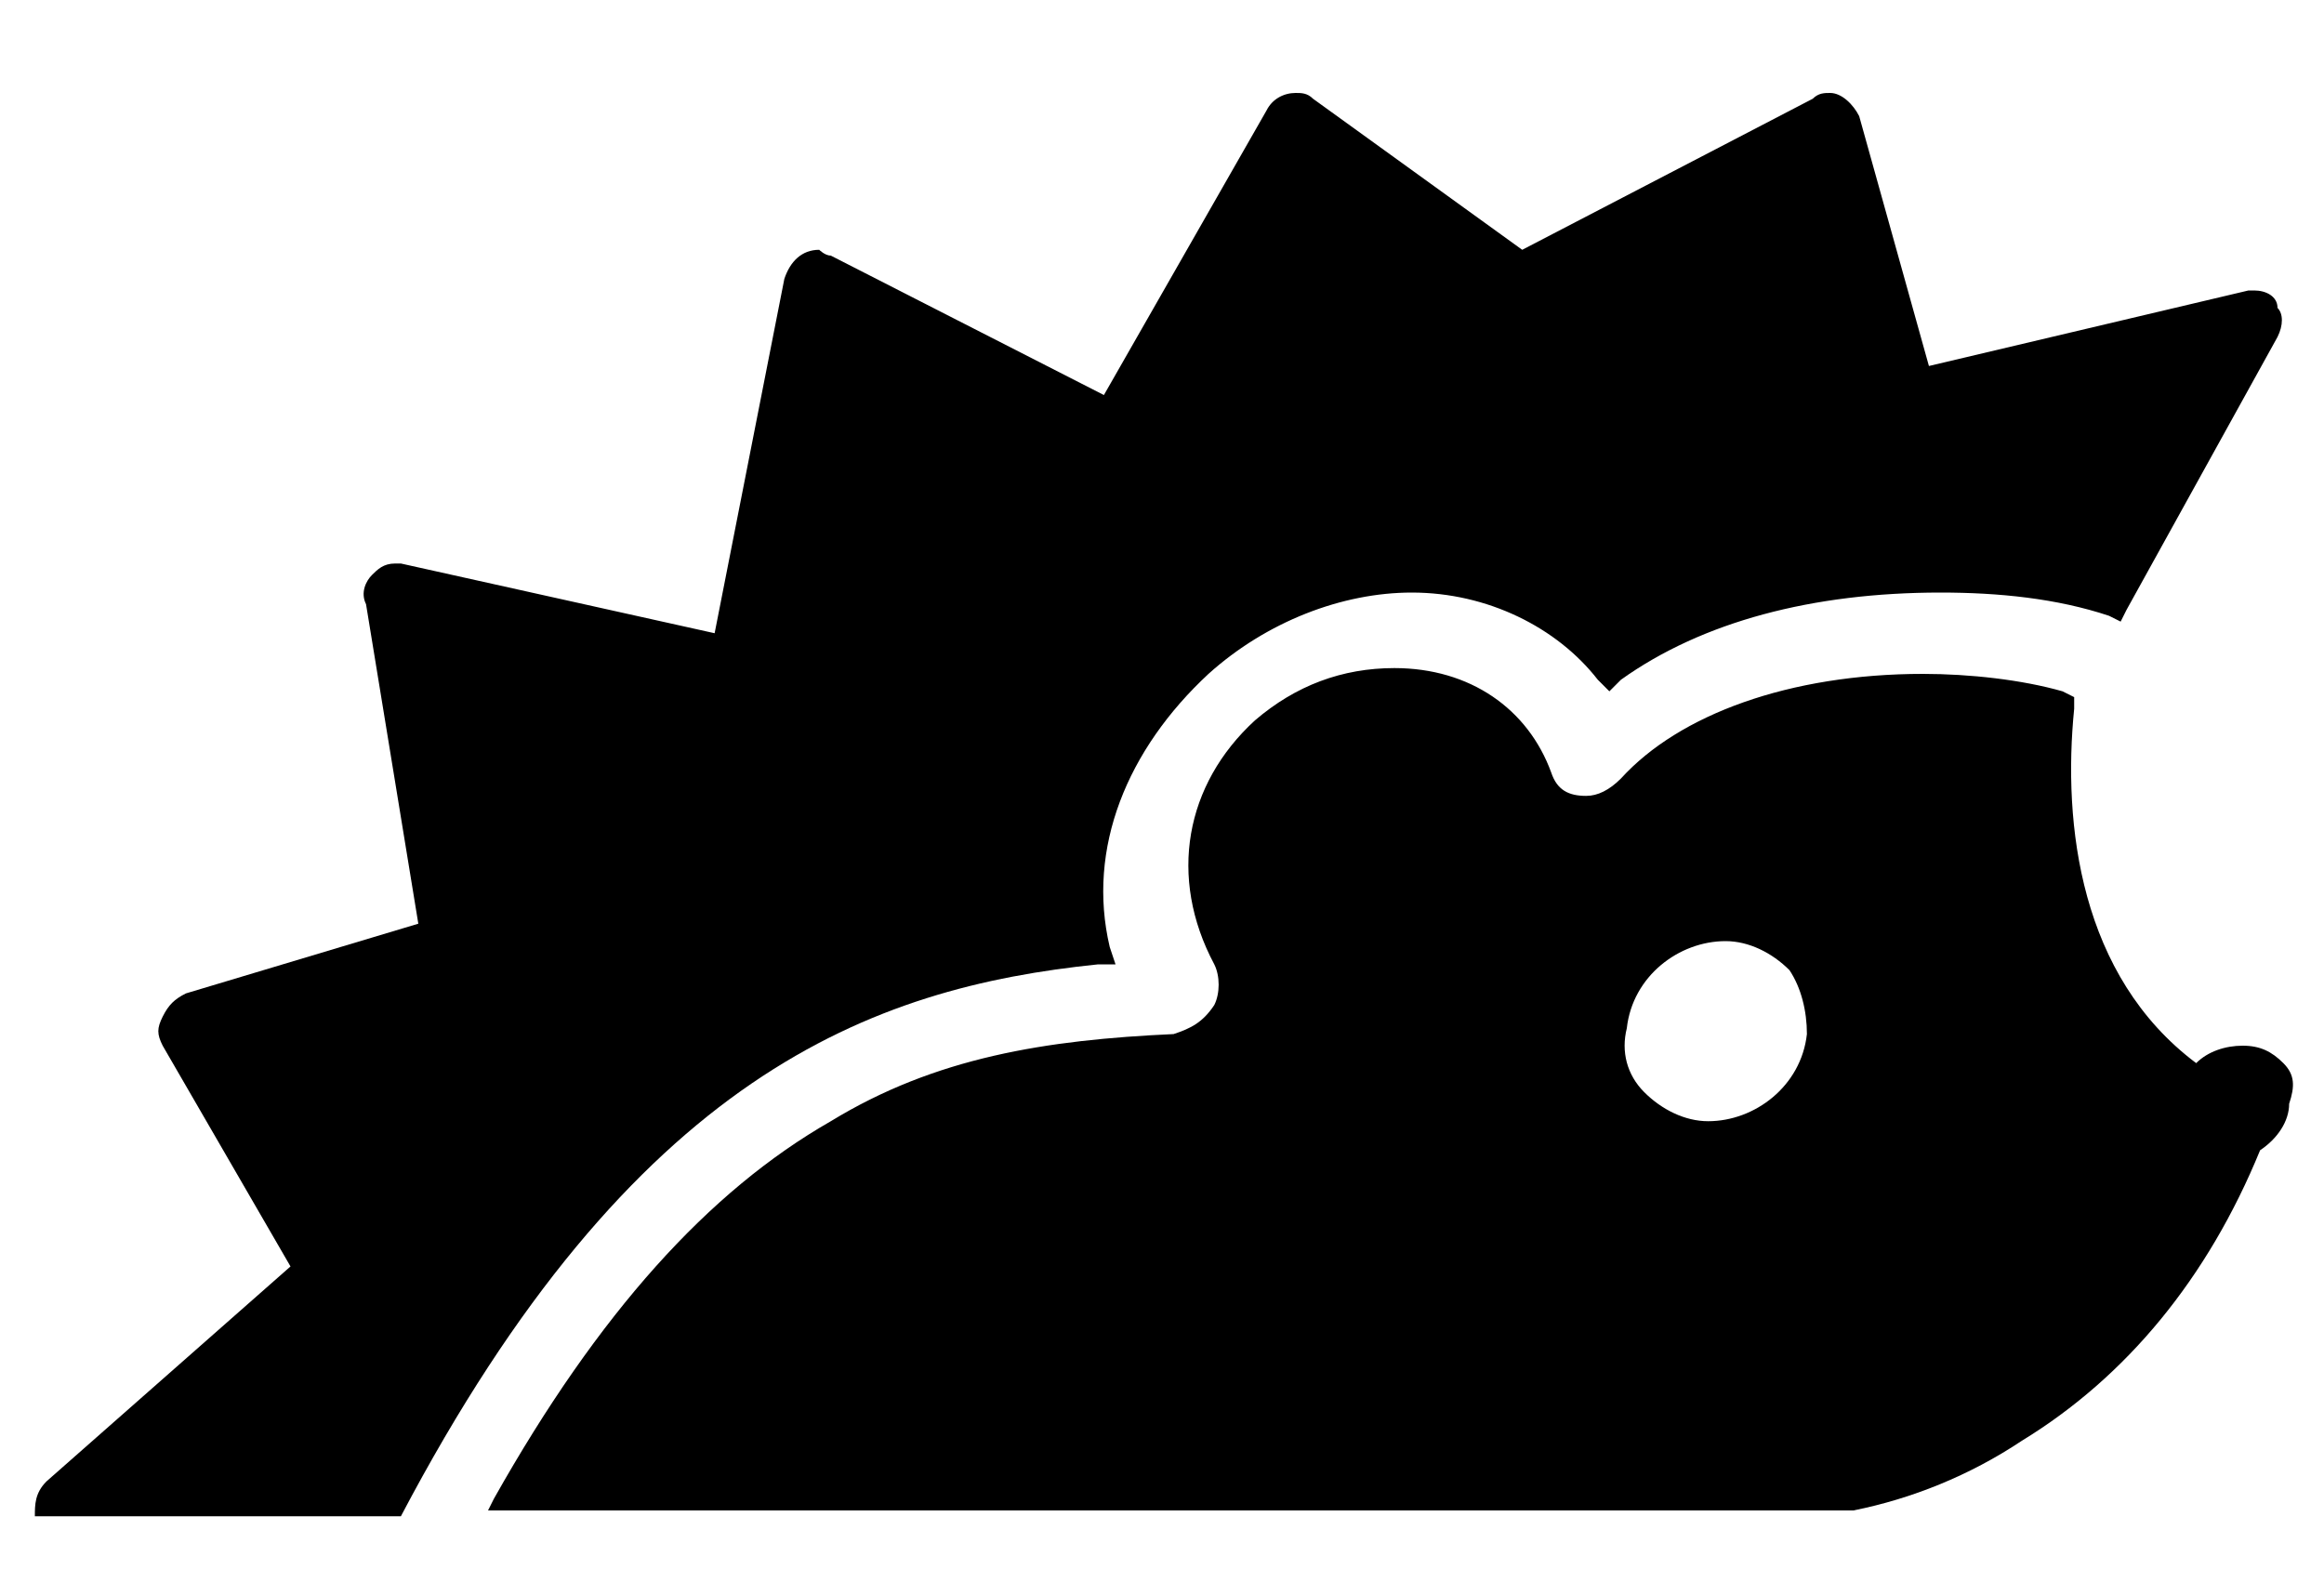
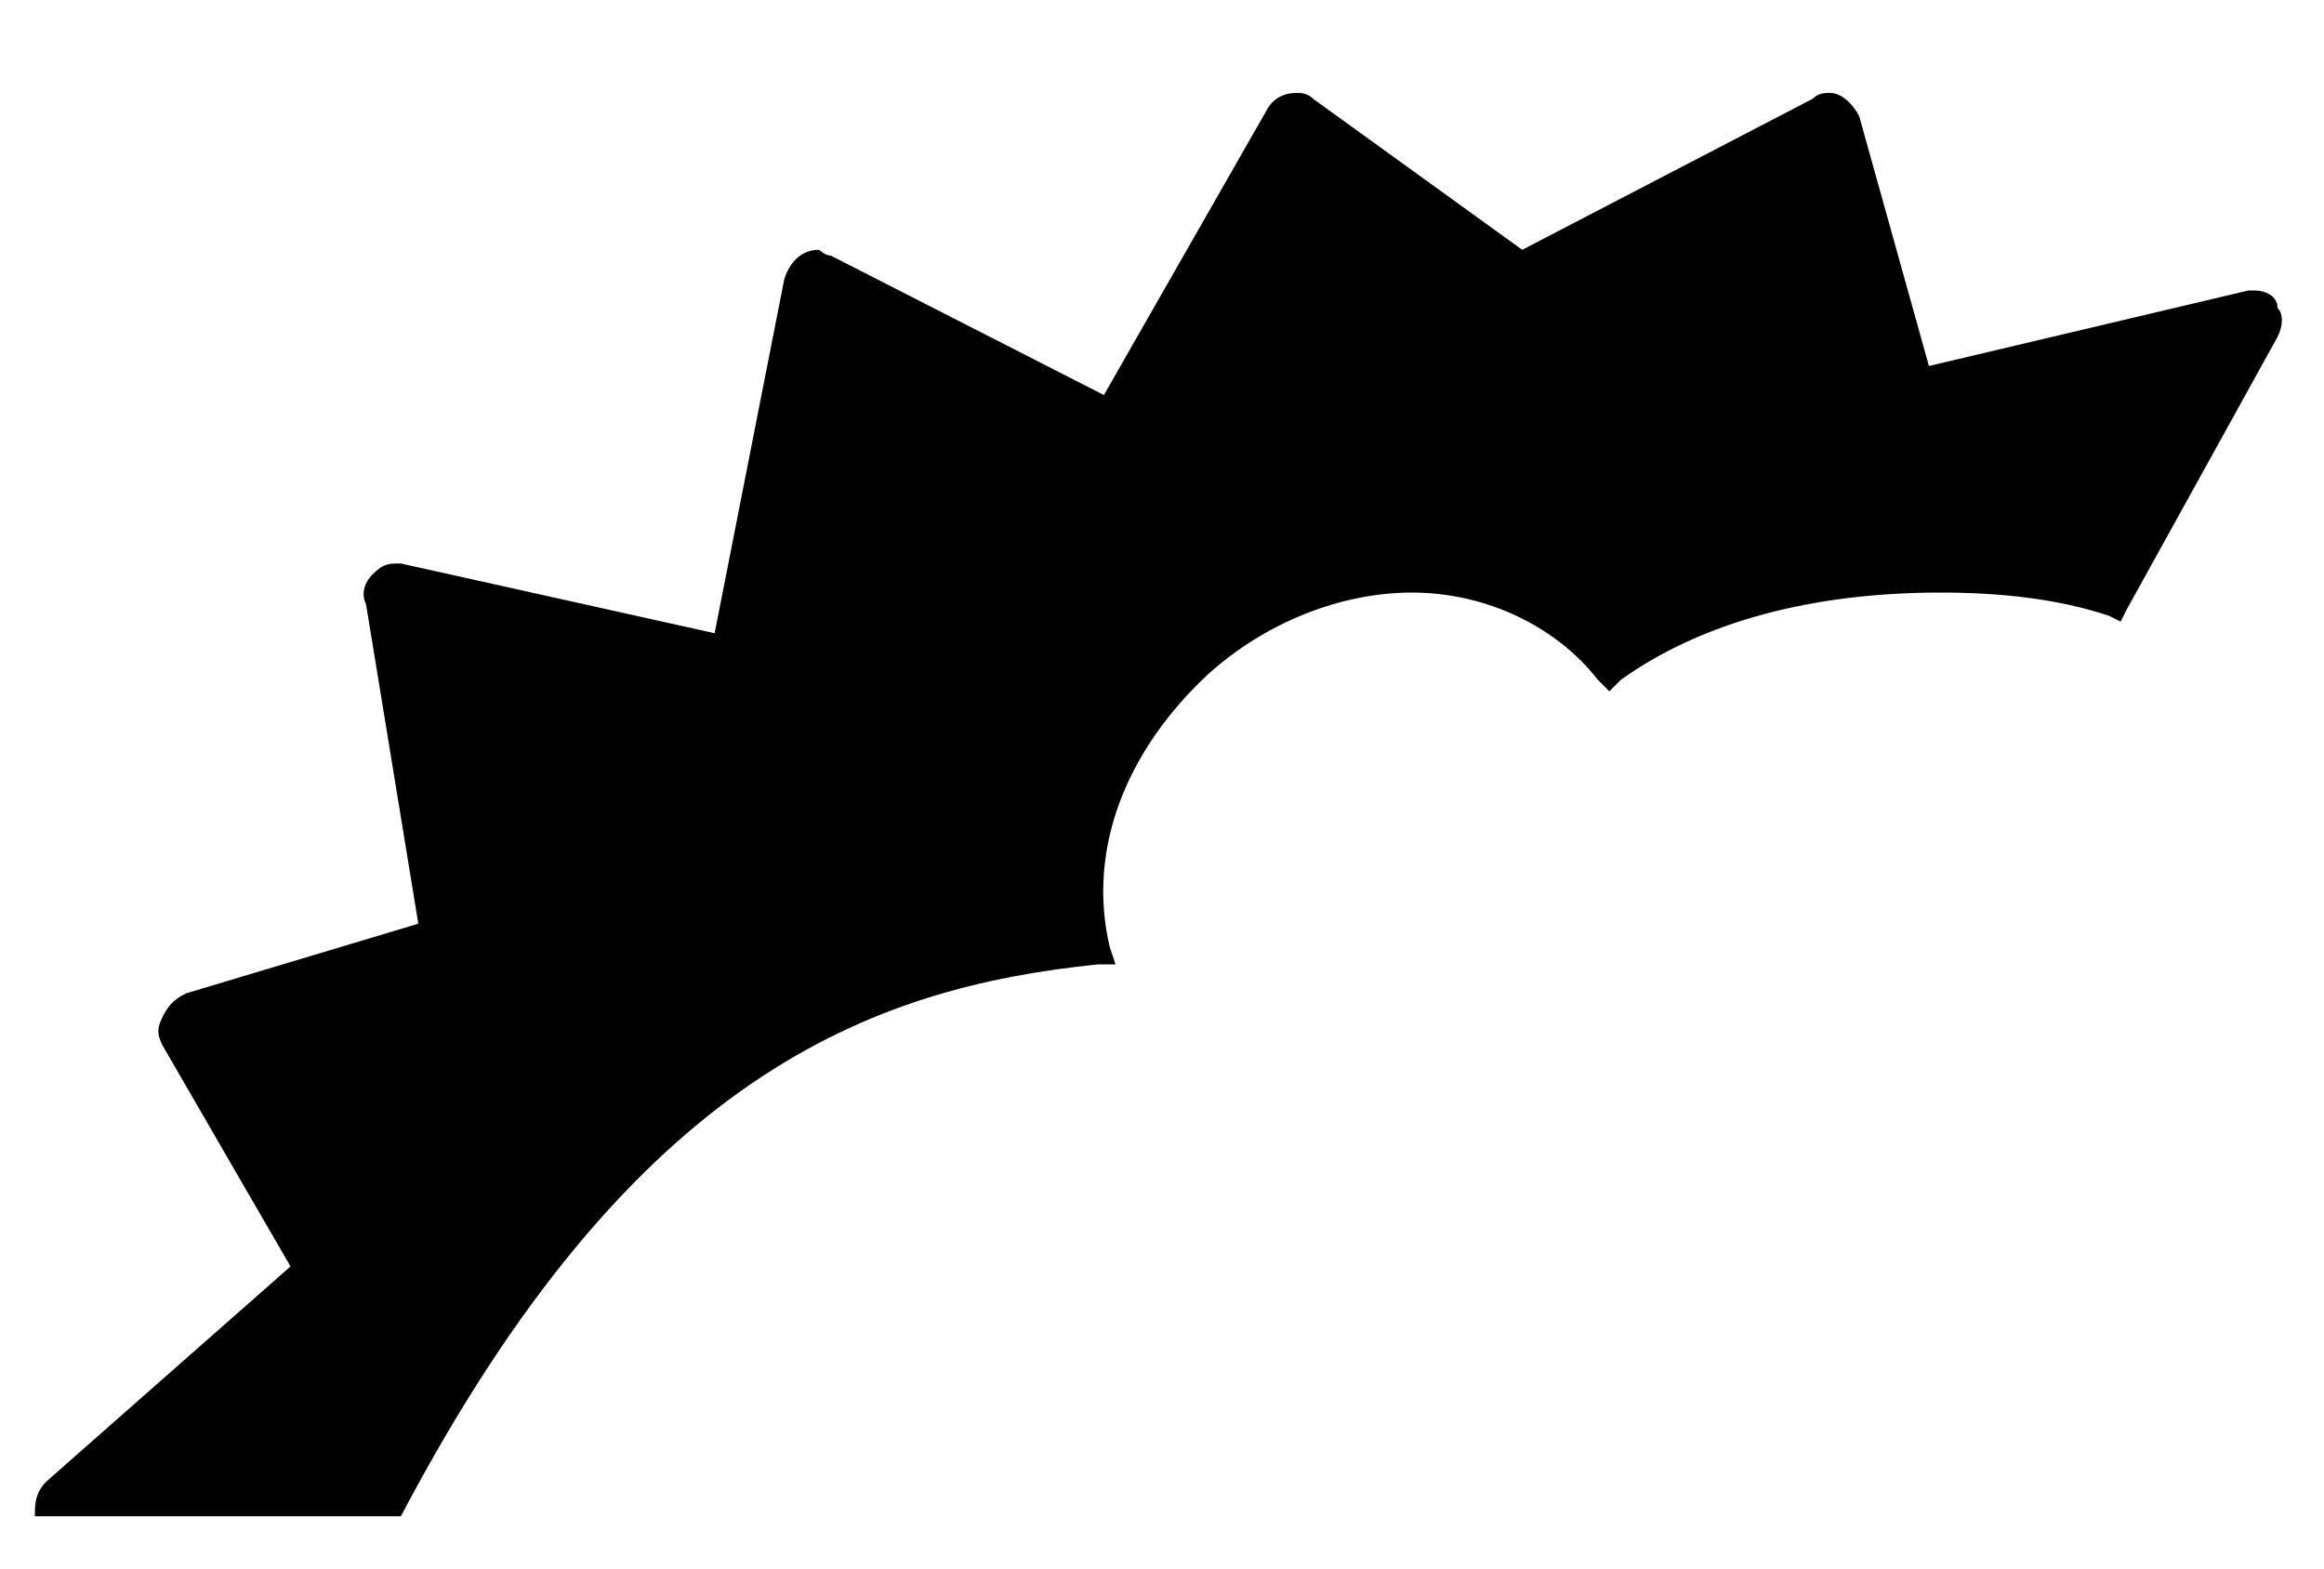
<svg xmlns="http://www.w3.org/2000/svg" xmlns:xlink="http://www.w3.org/1999/xlink" id="Layer_1" x="0px" y="0px" viewBox="0 0 40 27" style="enable-background:new 0 0 40 27;" xml:space="preserve">
  <style type="text/css">	.st0{display:none;}	.st1{display:inline;}	.st2{clip-path:url(#SVGID_2_);}	.st3{fill:#CFDBD5;}</style>
  <g class="st0">
    <g class="st1">
      <defs>
-         <rect id="SVGID_1_" x="0.5" width="39" height="27" />
-       </defs>
+         </defs>
      <clipPath id="SVGID_2_">
        <use xlink:href="#SVGID_1_" style="overflow:visible;" />
      </clipPath>
      <g class="st2">
-         <path class="st3" d="M22.7,6.4c0.7-0.7,1.1-1.6,1.1-2.7c0-2-1.7-3.7-3.8-3.7c-1.3,0-2.5,0.7-3.1,1.7C16.7,1.9,1.7,20.4,1.6,20.6    c-0.7,0.7-1.1,1.6-1.1,2.7c0,2.1,1.7,3.8,3.8,3.8c1.3,0,2.5-0.7,3.1-1.7C7.6,25.1,22.5,6.6,22.7,6.4L22.7,6.4z" />
        <path class="st3" d="M31.3,15.2c0.7-0.7,1.1-1.6,1.1-2.7c0-2.1-1.7-3.8-3.8-3.8c-1.3,0-2.5,0.7-3.1,1.7c-0.2,0.2-8,9.9-8.2,10.1    c-0.7,0.7-1.1,1.6-1.1,2.7c0,2.1,1.7,3.8,3.8,3.8c1.3,0,2.5-0.7,3.1-1.7C23.3,25.1,31.2,15.4,31.3,15.2z" />
-         <path class="st3" d="M39.4,4.6c0.5-2-0.8-4.1-2.8-4.5c-2-0.5-4,0.8-4.5,2.8s0.8,4.1,2.8,4.5C36.9,7.9,38.9,6.7,39.4,4.6z" />
-         <path class="st3" d="M5.6,7.3c1.9-0.8,2.9-3,2.1-4.9C7,0.4,4.8-0.5,2.9,0.3S0,3.2,0.8,5.2C1.5,7.1,3.7,8,5.6,7.3z" />
      </g>
    </g>
  </g>
  <g>
    <path d="M18.9,16.6h0.3l-0.1-0.3c-0.4-1.7,0.3-3.4,1.7-4.7c1-0.9,2.3-1.4,3.5-1.4c1.3,0,2.5,0.6,3.2,1.5l0.2,0.2l0.2-0.2  c1.4-1,3.3-1.5,5.5-1.5c1,0,2,0.1,2.9,0.4l0.2,0.1l0.1-0.2l2.6-4.7c0.1-0.2,0.1-0.4,0-0.5C39.2,5.1,39,5,38.8,5h-0.1l-5.5,1.3L32,2  c-0.1-0.2-0.3-0.4-0.5-0.4c-0.1,0-0.2,0-0.3,0.1l-5,2.6l-3.6-2.6c-0.1-0.1-0.2-0.1-0.3-0.1c-0.2,0-0.4,0.1-0.5,0.3L19,6.8l-4.7-2.4  c-0.1,0-0.2-0.1-0.2-0.1c-0.3,0-0.5,0.2-0.6,0.5l-1.2,6.1L6.9,9.7H6.8c-0.2,0-0.3,0.1-0.4,0.2c-0.1,0.1-0.2,0.3-0.1,0.5l0.9,5.5  l-4,1.2c-0.2,0.1-0.3,0.2-0.4,0.4c-0.1,0.2-0.1,0.3,0,0.5L5,21.8l-4.2,3.7c-0.2,0.2-0.2,0.4-0.2,0.6l0,0h6.3  C10.9,18.5,15,17,18.9,16.6z M38.8,5.2C38.8,5.2,38.8,5.3,38.8,5.2C38.8,5.2,38.8,5.3,38.8,5.2C38.8,5.3,38.8,5.2,38.8,5.2z   M33,6.6l4.2-1L33,6.6L33,6.6z M31.5,1.9L31.5,1.9L31.5,1.9L31.5,1.9z M22.5,1.9l3.8,2.7L22.5,1.9L22.5,1.9L22.5,1.9z M22.3,1.9  L22.3,1.9L22.3,1.9L22.3,1.9z M14,4.6C14.1,4.6,14.1,4.6,14,4.6C14.1,4.6,14,4.6,14,4.6L14,4.6z M6.8,9.9L6.8,9.9L6.8,9.9L6.8,9.9z   M5.2,21.7l-4.4,3.8L5.2,21.7L5.2,21.7z" />
-     <path d="M39.3,18.3c-0.2-0.2-0.4-0.3-0.7-0.3s-0.6,0.1-0.8,0.3c-2-1.5-2.3-4.1-2.1-6.1V12l-0.2-0.1c-0.7-0.2-1.6-0.3-2.4-0.3  c-2.3,0-4.2,0.7-5.2,1.8c-0.2,0.2-0.4,0.3-0.6,0.3c-0.3,0-0.5-0.1-0.6-0.4c-0.4-1.1-1.4-1.8-2.7-1.8c-0.9,0-1.7,0.3-2.4,0.9  c-1.2,1.1-1.5,2.7-0.7,4.2c0.1,0.2,0.1,0.5,0,0.7c-0.2,0.3-0.4,0.4-0.7,0.5c-2.2,0.1-4.1,0.4-5.9,1.5c-2.1,1.2-4,3.3-5.8,6.5  L8.4,26h23.5c1-0.2,2-0.6,2.9-1.2c1.8-1.1,3.2-2.8,4.1-5c0.3-0.2,0.5-0.5,0.5-0.8C39.5,18.7,39.5,18.5,39.3,18.3z M24,11.9L24,11.9  C24,11.9,24.1,11.9,24,11.9C24.1,11.9,24,11.9,24,11.9z M28.1,13.7L28.1,13.7L28.1,13.7L28.1,13.7L28.1,13.7z M31.1,17.8  c-0.1,0.9-0.9,1.5-1.7,1.5c-0.4,0-0.8-0.2-1.1-0.5c-0.3-0.3-0.4-0.7-0.3-1.1c0.1-0.9,0.9-1.5,1.7-1.5c0.4,0,0.8,0.2,1.1,0.5  C31,17,31.1,17.4,31.1,17.8z M33.1,12L33.1,12C33.1,12,33.2,12,33.1,12L33.1,12z M35.4,12.2L35.4,12.2L35.4,12.2L35.4,12.2z" />
  </g>
</svg>